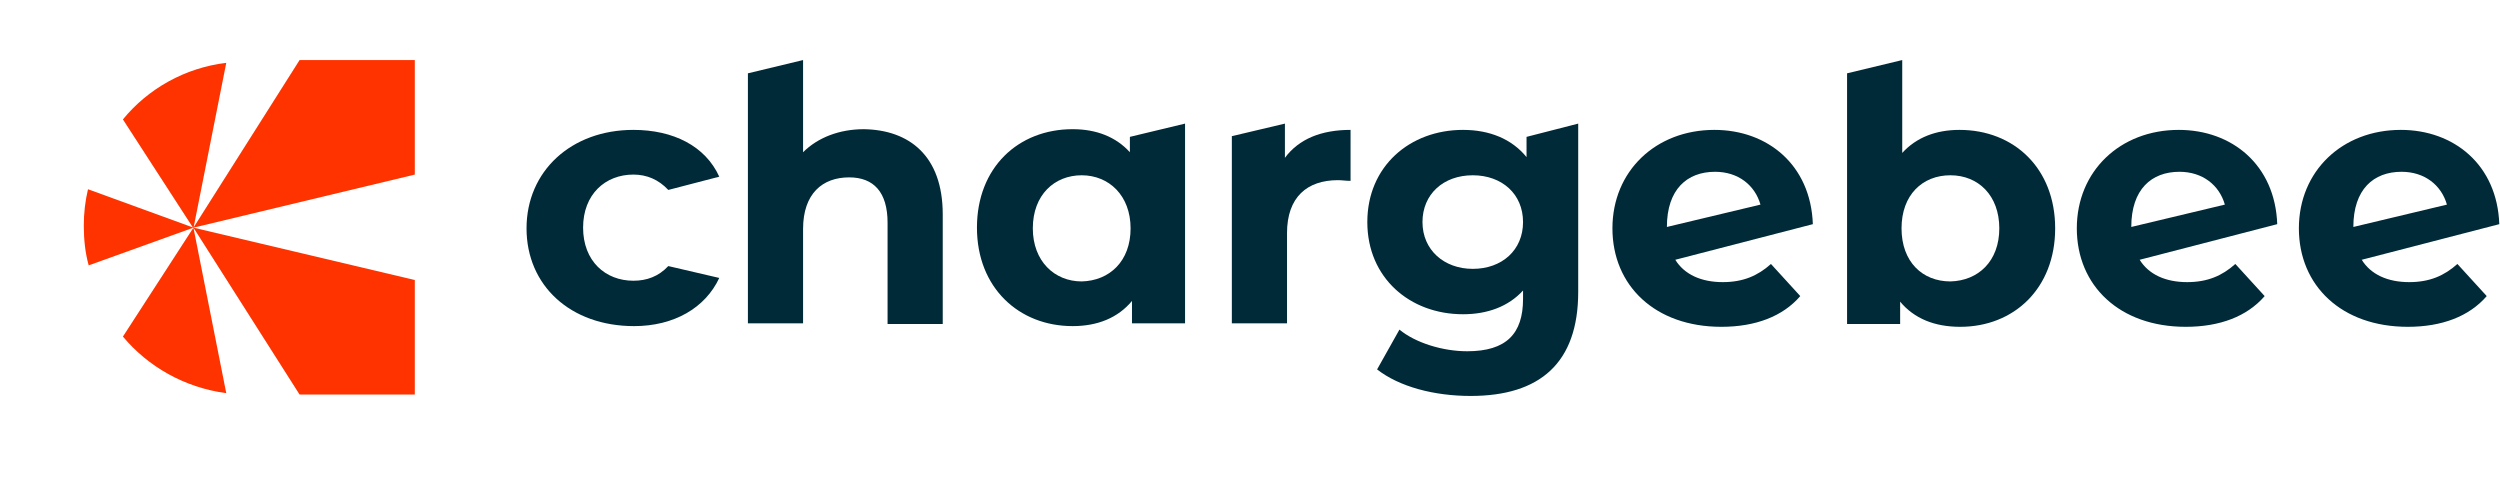
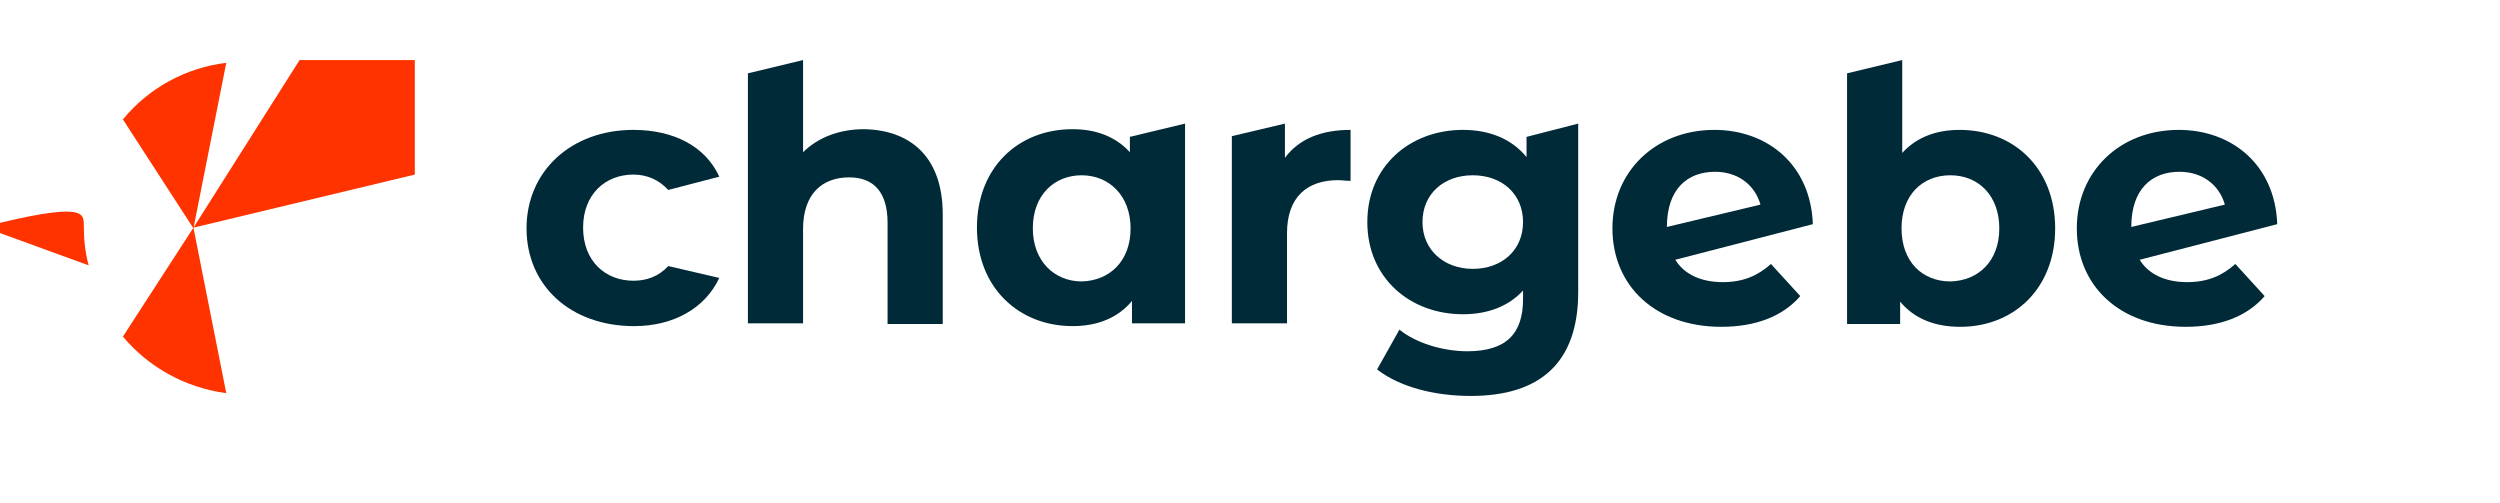
<svg xmlns="http://www.w3.org/2000/svg" version="1.1" id="Layer_1" x="0px" y="0px" viewBox="0 0 358 72.1" style="enable-background:new 0 0 358 72.1;" xml:space="preserve">
  <style type="text/css">
	.st0{fill:#012A38;}
	.st1{fill:#FF3300;}
</style>
  <path class="st0" d="M75.4,32.7c0-8.2,6.4-14.1,15.3-14.1c5.7,0,10.3,2.3,12.3,6.7c0,0-7.3,1.9-7.3,1.9c-1.4-1.5-3.1-2.2-5-2.2  c-4,0-7.2,2.8-7.2,7.6c0,4.8,3.2,7.6,7.2,7.6c1.9,0,3.6-0.6,5-2.1l7.3,1.7c-2,4.3-6.5,6.9-12.2,6.9C81.7,46.7,75.4,40.9,75.4,32.7  L75.4,32.7z" />
  <path class="st0" d="M135,30.7v15.7h-7.9V31.9c0-4.4-2-6.5-5.5-6.5c-3.8,0-6.6,2.3-6.6,7.4v13.5h-7.9V10.5l7.9-1.9v13.2  c2.1-2.1,5.2-3.3,8.7-3.3C130.2,18.6,135,22.3,135,30.7L135,30.7z" />
  <path class="st0" d="M169.7,17.7v28.6h-7.6v-3.2c-2,2.4-4.9,3.6-8.5,3.6c-7.7,0-13.7-5.5-13.7-14.1s5.9-14.1,13.7-14.1  c3.4,0,6.2,1.1,8.2,3.3v-2.2L169.7,17.7L169.7,17.7z M161.9,32.7c0-4.7-3.1-7.6-7-7.6c-3.9,0-7,2.8-7,7.6c0,4.7,3.1,7.6,7,7.6  C158.9,40.2,161.9,37.4,161.9,32.7z" />
  <path class="st0" d="M193.4,18.6v7.3c-0.7,0-1.2-0.1-1.8-0.1c-4.4,0-7.3,2.4-7.3,7.6v12.9h-7.9V19.5l7.6-1.8v4.9  C186,19.9,189.2,18.6,193.4,18.6z" />
  <path class="st0" d="M226,17.7v24.1c0,10.2-5.5,14.9-15.4,14.9c-5.2,0-10.2-1.3-13.4-3.8l3.2-5.7c2.3,1.9,6.2,3.1,9.7,3.1  c5.6,0,8-2.5,8-7.5v-1.2c-2.1,2.3-5.1,3.4-8.6,3.4c-7.6,0-13.7-5.2-13.7-13.2c0-8,6.1-13.2,13.7-13.2c3.8,0,7,1.3,9.1,3.9v-2.9  L226,17.7L226,17.7z M218.1,31.8c0-4-3-6.7-7.2-6.7c-4.2,0-7.2,2.7-7.2,6.7c0,4,3.1,6.7,7.2,6.7C215.1,38.5,218.1,35.8,218.1,31.8  L218.1,31.8z" />
  <path class="st0" d="M239.9,37.2c1.3,2.1,3.7,3.2,6.8,3.2c2.9,0,5-0.9,6.9-2.6l4.2,4.6c-2.5,2.9-6.4,4.4-11.3,4.4  c-9.5,0-15.6-5.9-15.6-14.1s6.2-14.1,14.6-14.1c7.6,0,13.8,5,14.1,13.5L239.9,37.2 M238.7,32.5l13.4-3.2c-0.8-2.8-3.2-4.7-6.5-4.7  C241.6,24.6,238.7,27.1,238.7,32.5z" />
  <path class="st0" d="M306.4,37.2c1.3,2.1,3.7,3.2,6.8,3.2c2.9,0,5-0.9,6.9-2.6l4.2,4.6c-2.5,2.9-6.4,4.4-11.3,4.4  c-9.5,0-15.6-5.9-15.6-14.1s6.2-14.1,14.6-14.1c7.6,0,13.8,5,14.1,13.5L306.4,37.2 M305.2,32.5l13.4-3.2c-0.8-2.8-3.2-4.7-6.5-4.7  C308.1,24.6,305.2,27.1,305.2,32.5z" />
-   <path class="st0" d="M338.2,37.2c1.3,2.1,3.7,3.2,6.8,3.2c2.9,0,5-0.9,6.9-2.6l4.2,4.6c-2.5,2.9-6.4,4.4-11.3,4.4  c-9.5,0-15.6-5.9-15.6-14.1s6.2-14.1,14.6-14.1c7.6,0,13.8,5,14.1,13.5L338.2,37.2 M337,32.5l13.4-3.2c-0.8-2.8-3.2-4.7-6.5-4.7  C339.9,24.6,337,27.1,337,32.5z" />
  <path class="st0" d="M294.3,32.7c0,8.6-5.9,14.1-13.6,14.1c-3.7,0-6.6-1.2-8.6-3.6v3.2h-7.6V10.5l7.9-1.9v13.3  c2-2.2,4.8-3.3,8.2-3.3C288.4,18.6,294.3,24.1,294.3,32.7L294.3,32.7z M286.3,32.7c0-4.7-3-7.6-7-7.6c-4,0-7,2.8-7,7.6s3,7.6,7,7.6  C283.3,40.2,286.3,37.4,286.3,32.7L286.3,32.7z" />
  <path class="st1" d="M27.7,32.6l31.7-7.6V8.6H42.9L27.7,32.6z" />
-   <path class="st1" d="M12,32.3c0,2,0.2,3.9,0.7,5.7l15-5.4l-15.1-5.5C12.2,28.8,12,30.5,12,32.3L12,32.3z" />
+   <path class="st1" d="M12,32.3c0,2,0.2,3.9,0.7,5.7l-15.1-5.5C12.2,28.8,12,30.5,12,32.3L12,32.3z" />
  <path class="st1" d="M17.6,17.1l10.1,15.6l4.7-23.7C26.5,9.7,21.2,12.7,17.6,17.1L17.6,17.1z" />
-   <path class="st1" d="M27.7,32.6l31.7,7.5v16.4H42.9L27.7,32.6z" />
  <path class="st1" d="M17.6,48.2l10.1-15.6l4.7,23.7C26.4,55.5,21.2,52.5,17.6,48.2L17.6,48.2z" />
</svg>